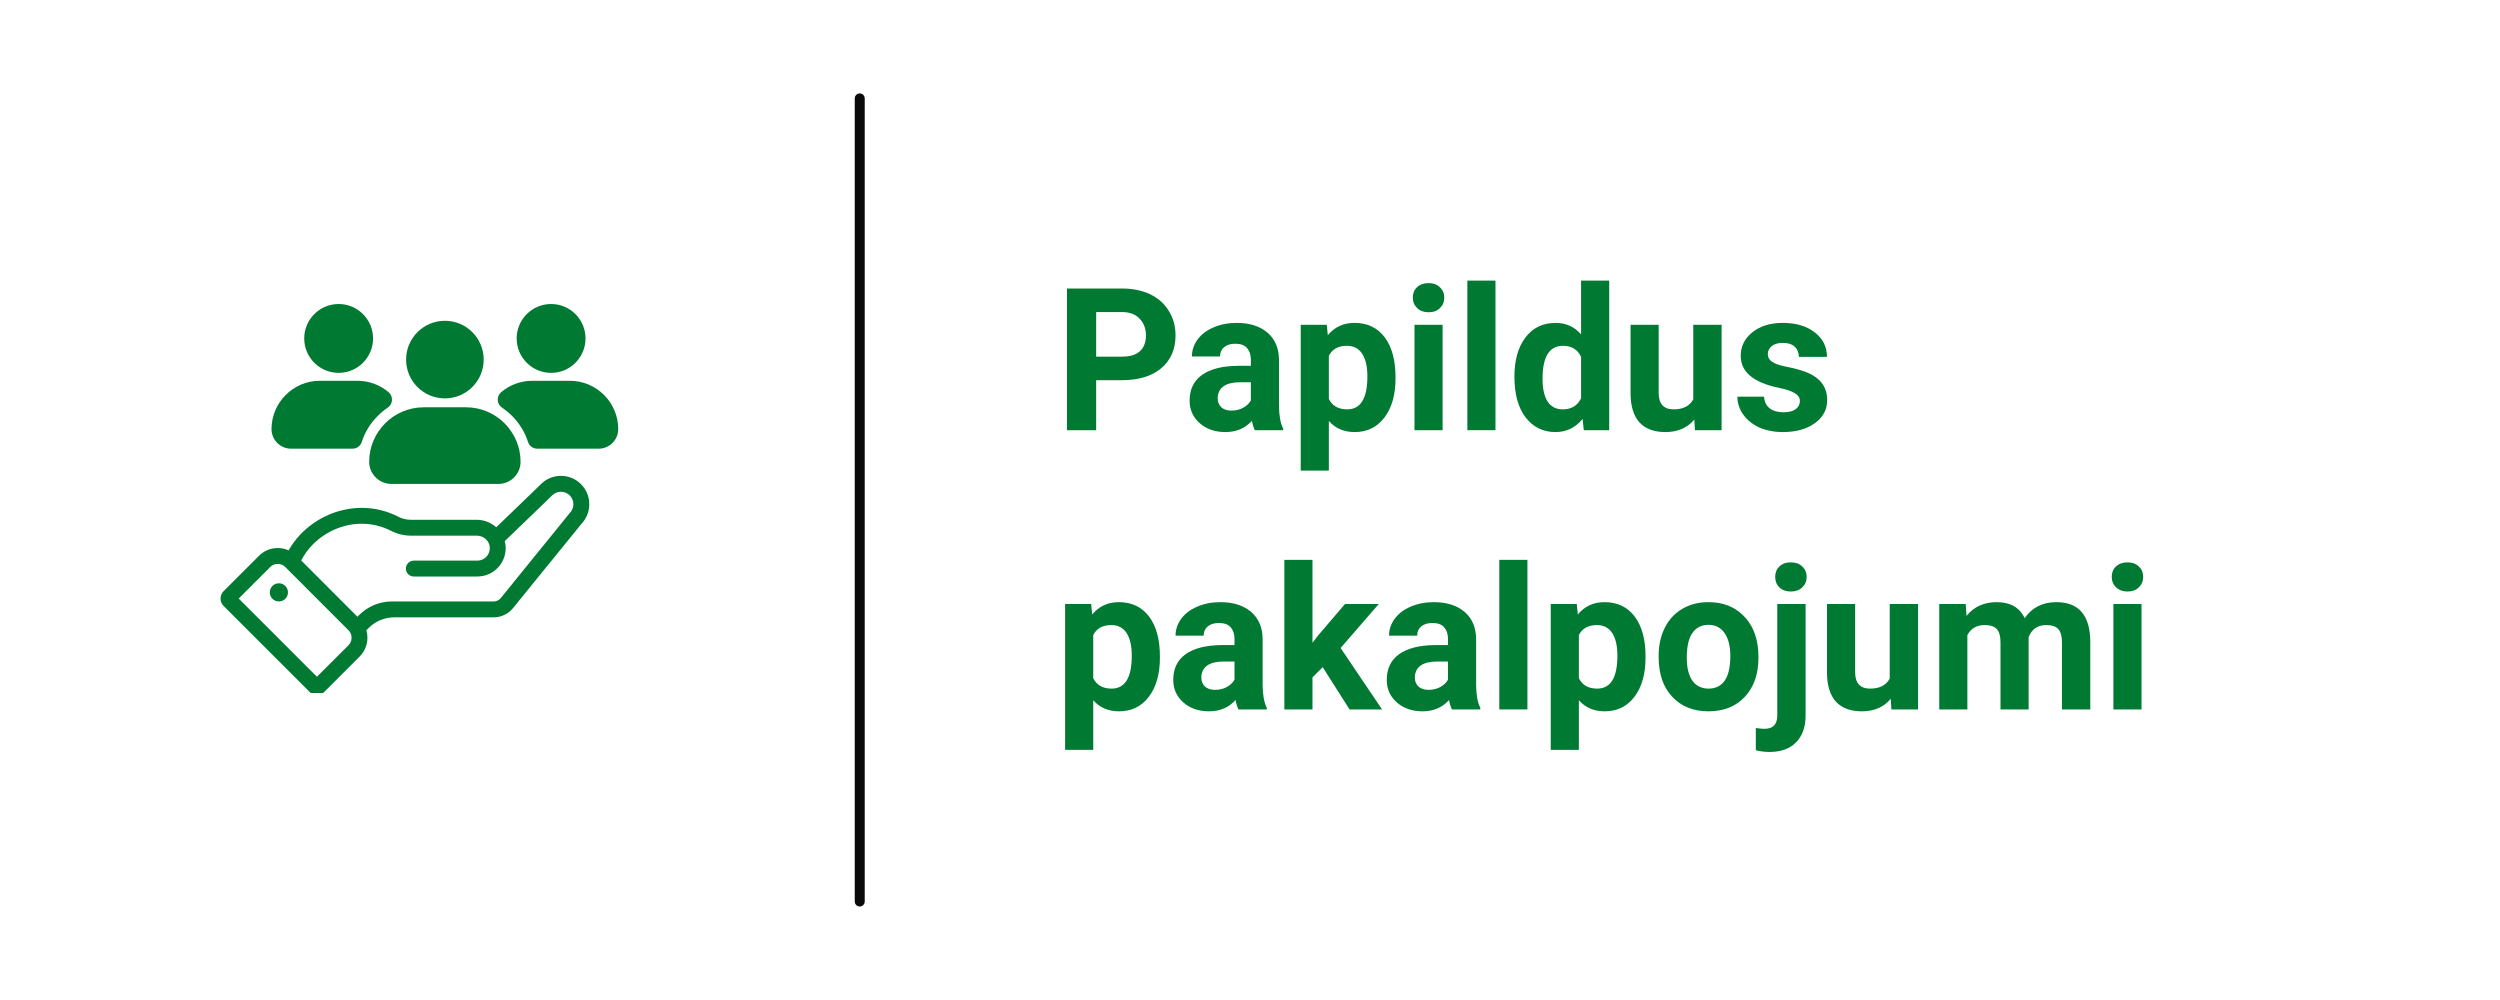
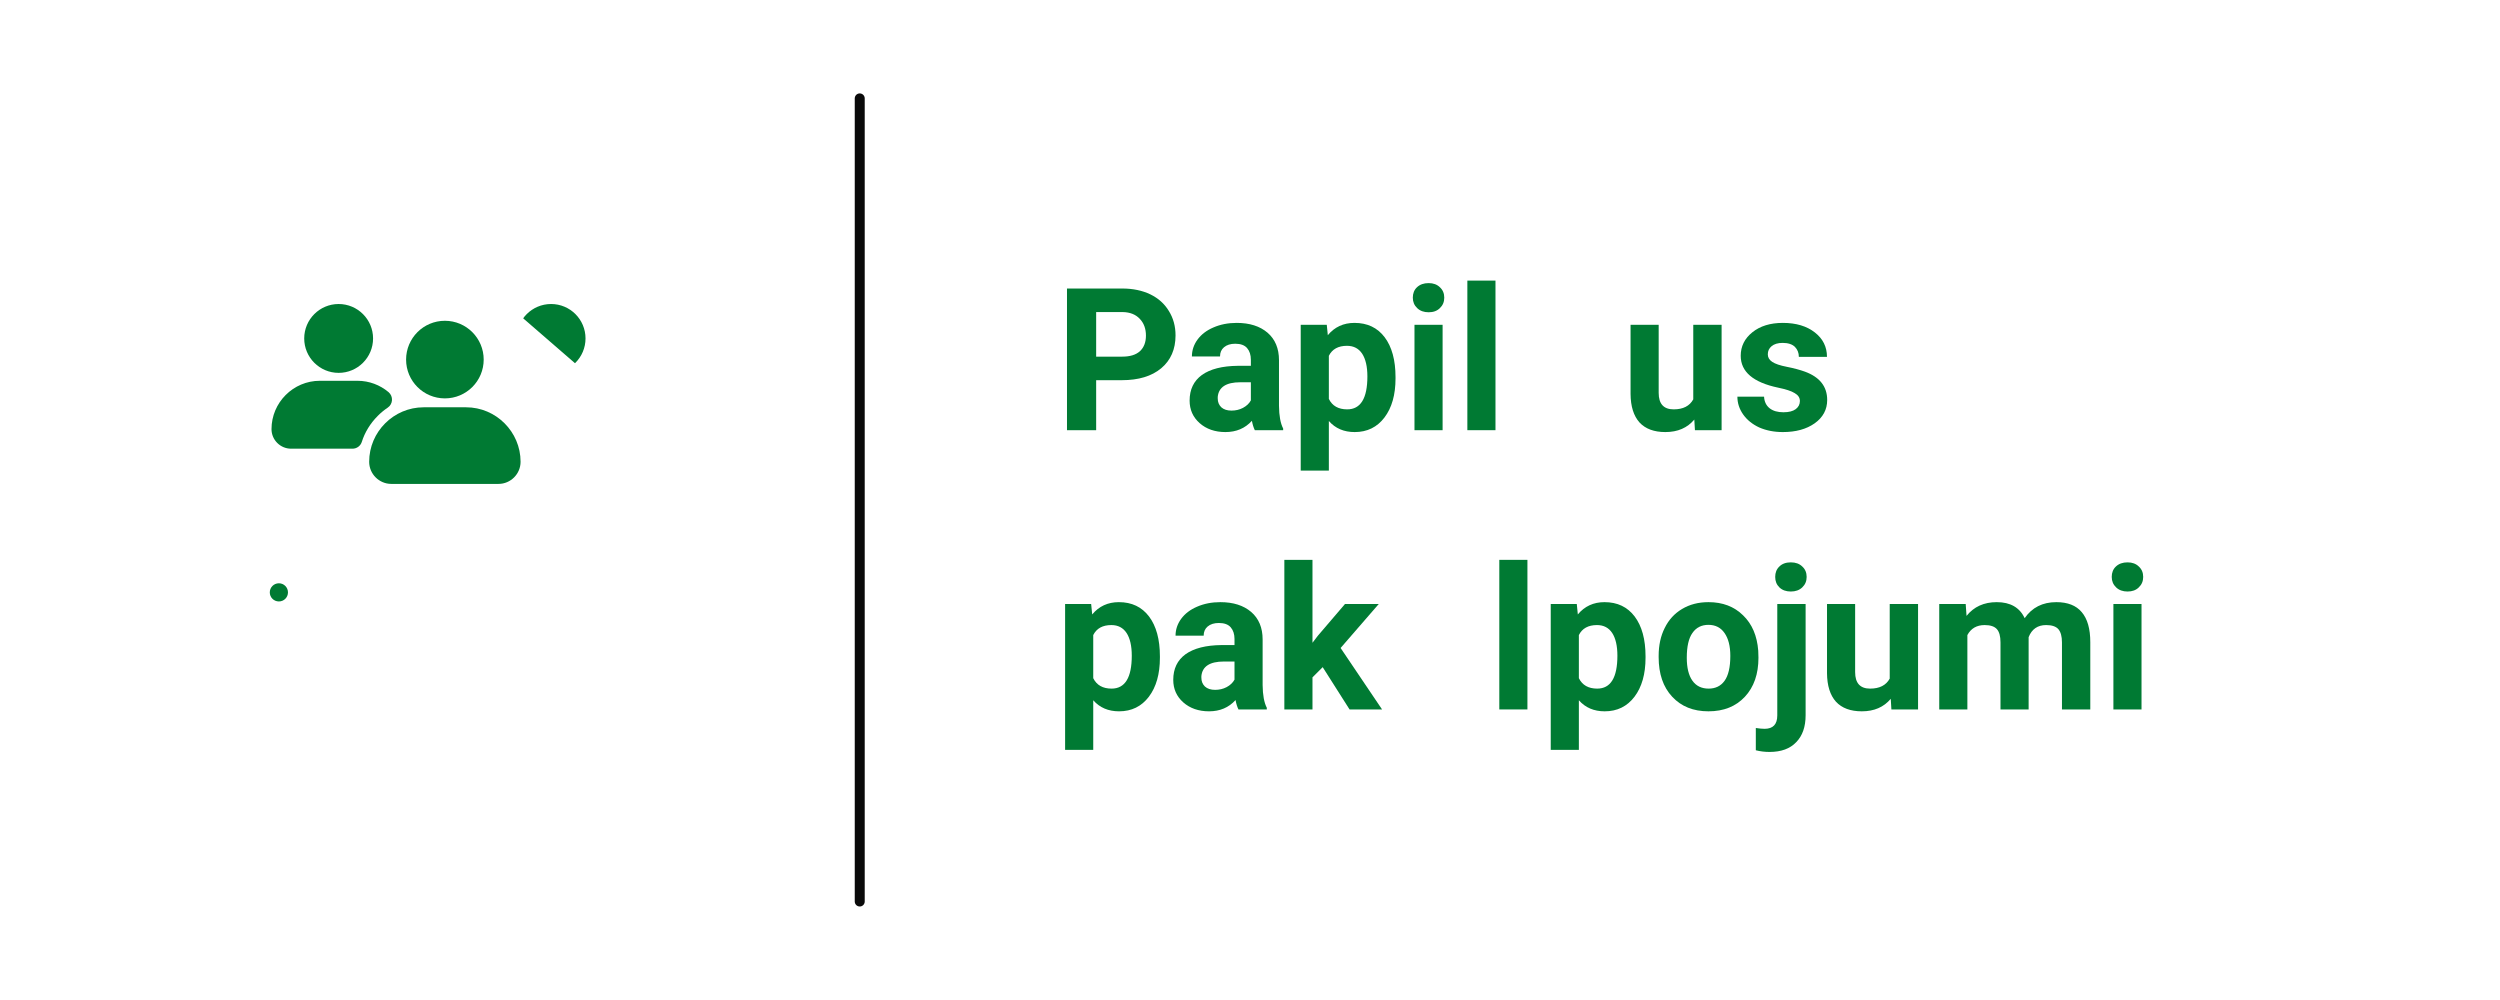
<svg xmlns="http://www.w3.org/2000/svg" width="250" zoomAndPan="magnify" viewBox="0 0 187.5 75" height="100" preserveAspectRatio="xMidYMid meet" version="1.0">
  <defs>
    <g />
    <clipPath id="9560d8244d">
-       <path d="M 16.457 35 L 45 35 L 45 51.973 L 16.457 51.973 Z M 16.457 35 " clip-rule="nonzero" />
-     </clipPath>
+       </clipPath>
    <clipPath id="2198d7d970">
-       <path d="M 38 22.801 L 44 22.801 L 44 28 L 38 28 Z M 38 22.801 " clip-rule="nonzero" />
+       <path d="M 38 22.801 L 44 22.801 L 44 28 Z M 38 22.801 " clip-rule="nonzero" />
    </clipPath>
    <clipPath id="0df91e2120">
      <path d="M 22 22.801 L 28 22.801 L 28 28 L 22 28 Z M 22 22.801 " clip-rule="nonzero" />
    </clipPath>
    <clipPath id="70a9490af7">
-       <path d="M 37.277 28.504 L 46.367 28.504 L 46.367 33.703 L 37.277 33.703 Z M 37.277 28.504 " clip-rule="nonzero" />
-     </clipPath>
+       </clipPath>
  </defs>
  <g fill="#007a33" fill-opacity="1">
    <g transform="translate(79.071, 32.264)">
      <g>
        <path d="M 3.141 -3.75 L 3.141 0 L 0.953 0 L 0.953 -10.625 L 5.094 -10.625 C 5.895 -10.625 6.598 -10.477 7.203 -10.188 C 7.805 -9.895 8.27 -9.477 8.594 -8.938 C 8.926 -8.406 9.094 -7.797 9.094 -7.109 C 9.094 -6.066 8.734 -5.242 8.016 -4.641 C 7.305 -4.047 6.32 -3.75 5.062 -3.75 Z M 3.141 -5.516 L 5.094 -5.516 C 5.676 -5.516 6.117 -5.648 6.422 -5.922 C 6.723 -6.203 6.875 -6.594 6.875 -7.094 C 6.875 -7.613 6.719 -8.035 6.406 -8.359 C 6.102 -8.68 5.68 -8.848 5.141 -8.859 L 3.141 -8.859 Z M 3.141 -5.516 " />
      </g>
    </g>
    <g transform="translate(88.721, 32.264)">
      <g>
        <path d="M 5.391 0 C 5.297 -0.188 5.223 -0.422 5.172 -0.703 C 4.66 -0.141 4 0.141 3.188 0.141 C 2.406 0.141 1.758 -0.082 1.25 -0.531 C 0.75 -0.977 0.5 -1.539 0.5 -2.219 C 0.5 -3.051 0.805 -3.691 1.422 -4.141 C 2.047 -4.586 2.945 -4.816 4.125 -4.828 L 5.094 -4.828 L 5.094 -5.281 C 5.094 -5.645 5 -5.938 4.812 -6.156 C 4.625 -6.375 4.328 -6.484 3.922 -6.484 C 3.566 -6.484 3.285 -6.395 3.078 -6.219 C 2.879 -6.051 2.781 -5.82 2.781 -5.531 L 0.672 -5.531 C 0.672 -5.988 0.812 -6.41 1.094 -6.797 C 1.375 -7.18 1.77 -7.484 2.281 -7.703 C 2.801 -7.93 3.383 -8.047 4.031 -8.047 C 5 -8.047 5.77 -7.801 6.344 -7.312 C 6.914 -6.82 7.203 -6.133 7.203 -5.25 L 7.203 -1.828 C 7.211 -1.078 7.316 -0.508 7.516 -0.125 L 7.516 0 Z M 3.641 -1.469 C 3.953 -1.469 4.238 -1.535 4.5 -1.672 C 4.77 -1.816 4.969 -2.004 5.094 -2.234 L 5.094 -3.594 L 4.297 -3.594 C 3.242 -3.594 2.68 -3.227 2.609 -2.5 L 2.609 -2.375 C 2.609 -2.113 2.695 -1.895 2.875 -1.719 C 3.062 -1.551 3.316 -1.469 3.641 -1.469 Z M 3.641 -1.469 " />
      </g>
    </g>
    <g transform="translate(96.742, 32.264)">
      <g>
        <path d="M 7.922 -3.875 C 7.922 -2.656 7.645 -1.68 7.094 -0.953 C 6.539 -0.223 5.797 0.141 4.859 0.141 C 4.055 0.141 3.41 -0.133 2.922 -0.688 L 2.922 3.031 L 0.812 3.031 L 0.812 -7.906 L 2.766 -7.906 L 2.844 -7.125 C 3.352 -7.738 4.02 -8.047 4.844 -8.047 C 5.812 -8.047 6.566 -7.688 7.109 -6.969 C 7.648 -6.25 7.922 -5.254 7.922 -3.984 Z M 5.812 -4.031 C 5.812 -4.77 5.68 -5.336 5.422 -5.734 C 5.16 -6.129 4.781 -6.328 4.281 -6.328 C 3.625 -6.328 3.172 -6.078 2.922 -5.578 L 2.922 -2.344 C 3.18 -1.82 3.641 -1.562 4.297 -1.562 C 5.305 -1.562 5.812 -2.383 5.812 -4.031 Z M 5.812 -4.031 " />
      </g>
    </g>
    <g transform="translate(105.164, 32.264)">
      <g>
        <path d="M 3.031 0 L 0.922 0 L 0.922 -7.906 L 3.031 -7.906 Z M 0.797 -9.938 C 0.797 -10.258 0.898 -10.52 1.109 -10.719 C 1.328 -10.926 1.617 -11.031 1.984 -11.031 C 2.336 -11.031 2.617 -10.926 2.828 -10.719 C 3.047 -10.52 3.156 -10.258 3.156 -9.938 C 3.156 -9.625 3.047 -9.363 2.828 -9.156 C 2.617 -8.945 2.336 -8.844 1.984 -8.844 C 1.629 -8.844 1.344 -8.945 1.125 -9.156 C 0.906 -9.363 0.797 -9.625 0.797 -9.938 Z M 0.797 -9.938 " />
      </g>
    </g>
    <g transform="translate(109.13, 32.264)">
      <g>
        <path d="M 3.031 0 L 0.922 0 L 0.922 -11.219 L 3.031 -11.219 Z M 3.031 0 " />
      </g>
    </g>
    <g transform="translate(113.097, 32.264)">
      <g>
-         <path d="M 0.484 -4.016 C 0.484 -5.242 0.758 -6.223 1.312 -6.953 C 1.863 -7.68 2.617 -8.047 3.578 -8.047 C 4.348 -8.047 4.984 -7.758 5.484 -7.188 L 5.484 -11.219 L 7.594 -11.219 L 7.594 0 L 5.688 0 L 5.594 -0.844 C 5.062 -0.188 4.383 0.141 3.562 0.141 C 2.633 0.141 1.891 -0.223 1.328 -0.953 C 0.766 -1.68 0.484 -2.703 0.484 -4.016 Z M 2.594 -3.859 C 2.594 -3.117 2.719 -2.551 2.969 -2.156 C 3.227 -1.758 3.609 -1.562 4.109 -1.562 C 4.754 -1.562 5.211 -1.836 5.484 -2.391 L 5.484 -5.5 C 5.223 -6.051 4.77 -6.328 4.125 -6.328 C 3.102 -6.328 2.594 -5.504 2.594 -3.859 Z M 2.594 -3.859 " />
-       </g>
+         </g>
    </g>
    <g transform="translate(121.526, 32.264)">
      <g>
        <path d="M 5.547 -0.797 C 5.023 -0.172 4.301 0.141 3.375 0.141 C 2.531 0.141 1.883 -0.098 1.438 -0.578 C 1 -1.066 0.773 -1.781 0.766 -2.719 L 0.766 -7.906 L 2.875 -7.906 L 2.875 -2.797 C 2.875 -1.973 3.25 -1.562 4 -1.562 C 4.707 -1.562 5.195 -1.812 5.469 -2.312 L 5.469 -7.906 L 7.594 -7.906 L 7.594 0 L 5.594 0 Z M 5.547 -0.797 " />
      </g>
    </g>
    <g transform="translate(129.898, 32.264)">
      <g>
        <path d="M 5.094 -2.188 C 5.094 -2.438 4.961 -2.633 4.703 -2.781 C 4.453 -2.938 4.039 -3.07 3.469 -3.188 C 1.594 -3.582 0.656 -4.379 0.656 -5.578 C 0.656 -6.285 0.945 -6.875 1.531 -7.344 C 2.113 -7.812 2.875 -8.047 3.812 -8.047 C 4.812 -8.047 5.613 -7.805 6.219 -7.328 C 6.82 -6.859 7.125 -6.25 7.125 -5.5 L 5.016 -5.5 C 5.016 -5.801 4.914 -6.051 4.719 -6.25 C 4.52 -6.445 4.211 -6.547 3.797 -6.547 C 3.441 -6.547 3.164 -6.461 2.969 -6.297 C 2.781 -6.141 2.688 -5.938 2.688 -5.688 C 2.688 -5.457 2.797 -5.27 3.016 -5.125 C 3.234 -4.977 3.602 -4.852 4.125 -4.75 C 4.656 -4.645 5.102 -4.523 5.469 -4.391 C 6.582 -3.984 7.141 -3.273 7.141 -2.266 C 7.141 -1.547 6.828 -0.961 6.203 -0.516 C 5.586 -0.078 4.789 0.141 3.812 0.141 C 3.156 0.141 2.566 0.023 2.047 -0.203 C 1.535 -0.441 1.133 -0.766 0.844 -1.172 C 0.551 -1.586 0.406 -2.035 0.406 -2.516 L 2.406 -2.516 C 2.426 -2.141 2.566 -1.848 2.828 -1.641 C 3.086 -1.441 3.43 -1.344 3.859 -1.344 C 4.266 -1.344 4.57 -1.422 4.781 -1.578 C 4.988 -1.734 5.094 -1.938 5.094 -2.188 Z M 5.094 -2.188 " />
      </g>
    </g>
  </g>
  <g fill="#007a33" fill-opacity="1">
    <g transform="translate(79.071, 53.208)">
      <g>
        <path d="M 7.922 -3.875 C 7.922 -2.656 7.645 -1.68 7.094 -0.953 C 6.539 -0.223 5.797 0.141 4.859 0.141 C 4.055 0.141 3.41 -0.133 2.922 -0.688 L 2.922 3.031 L 0.812 3.031 L 0.812 -7.906 L 2.766 -7.906 L 2.844 -7.125 C 3.352 -7.738 4.02 -8.047 4.844 -8.047 C 5.812 -8.047 6.566 -7.688 7.109 -6.969 C 7.648 -6.25 7.922 -5.254 7.922 -3.984 Z M 5.812 -4.031 C 5.812 -4.77 5.68 -5.336 5.422 -5.734 C 5.16 -6.129 4.781 -6.328 4.281 -6.328 C 3.625 -6.328 3.172 -6.078 2.922 -5.578 L 2.922 -2.344 C 3.18 -1.82 3.641 -1.562 4.297 -1.562 C 5.305 -1.562 5.812 -2.383 5.812 -4.031 Z M 5.812 -4.031 " />
      </g>
    </g>
    <g transform="translate(87.494, 53.208)">
      <g>
        <path d="M 5.391 0 C 5.297 -0.188 5.223 -0.422 5.172 -0.703 C 4.66 -0.141 4 0.141 3.188 0.141 C 2.406 0.141 1.758 -0.082 1.25 -0.531 C 0.75 -0.977 0.5 -1.539 0.5 -2.219 C 0.5 -3.051 0.805 -3.691 1.422 -4.141 C 2.047 -4.586 2.945 -4.816 4.125 -4.828 L 5.094 -4.828 L 5.094 -5.281 C 5.094 -5.645 5 -5.938 4.812 -6.156 C 4.625 -6.375 4.328 -6.484 3.922 -6.484 C 3.566 -6.484 3.285 -6.395 3.078 -6.219 C 2.879 -6.051 2.781 -5.82 2.781 -5.531 L 0.672 -5.531 C 0.672 -5.988 0.812 -6.41 1.094 -6.797 C 1.375 -7.18 1.77 -7.484 2.281 -7.703 C 2.801 -7.93 3.383 -8.047 4.031 -8.047 C 5 -8.047 5.77 -7.801 6.344 -7.312 C 6.914 -6.82 7.203 -6.133 7.203 -5.25 L 7.203 -1.828 C 7.211 -1.078 7.316 -0.508 7.516 -0.125 L 7.516 0 Z M 3.641 -1.469 C 3.953 -1.469 4.238 -1.535 4.5 -1.672 C 4.77 -1.816 4.969 -2.004 5.094 -2.234 L 5.094 -3.594 L 4.297 -3.594 C 3.242 -3.594 2.68 -3.227 2.609 -2.5 L 2.609 -2.375 C 2.609 -2.113 2.695 -1.895 2.875 -1.719 C 3.062 -1.551 3.316 -1.469 3.641 -1.469 Z M 3.641 -1.469 " />
      </g>
    </g>
    <g transform="translate(95.514, 53.208)">
      <g>
        <path d="M 3.688 -3.172 L 2.922 -2.406 L 2.922 0 L 0.812 0 L 0.812 -11.219 L 2.922 -11.219 L 2.922 -5 L 3.328 -5.531 L 5.359 -7.906 L 7.891 -7.906 L 5.031 -4.609 L 8.141 0 L 5.703 0 Z M 3.688 -3.172 " />
      </g>
    </g>
    <g transform="translate(103.506, 53.208)">
      <g>
-         <path d="M 5.391 0 C 5.297 -0.188 5.223 -0.422 5.172 -0.703 C 4.66 -0.141 4 0.141 3.188 0.141 C 2.406 0.141 1.758 -0.082 1.25 -0.531 C 0.75 -0.977 0.5 -1.539 0.5 -2.219 C 0.5 -3.051 0.805 -3.691 1.422 -4.141 C 2.047 -4.586 2.945 -4.816 4.125 -4.828 L 5.094 -4.828 L 5.094 -5.281 C 5.094 -5.645 5 -5.938 4.812 -6.156 C 4.625 -6.375 4.328 -6.484 3.922 -6.484 C 3.566 -6.484 3.285 -6.395 3.078 -6.219 C 2.879 -6.051 2.781 -5.82 2.781 -5.531 L 0.672 -5.531 C 0.672 -5.988 0.812 -6.41 1.094 -6.797 C 1.375 -7.18 1.77 -7.484 2.281 -7.703 C 2.801 -7.93 3.383 -8.047 4.031 -8.047 C 5 -8.047 5.77 -7.801 6.344 -7.312 C 6.914 -6.82 7.203 -6.133 7.203 -5.25 L 7.203 -1.828 C 7.211 -1.078 7.316 -0.508 7.516 -0.125 L 7.516 0 Z M 3.641 -1.469 C 3.953 -1.469 4.238 -1.535 4.5 -1.672 C 4.77 -1.816 4.969 -2.004 5.094 -2.234 L 5.094 -3.594 L 4.297 -3.594 C 3.242 -3.594 2.68 -3.227 2.609 -2.5 L 2.609 -2.375 C 2.609 -2.113 2.695 -1.895 2.875 -1.719 C 3.062 -1.551 3.316 -1.469 3.641 -1.469 Z M 3.641 -1.469 " />
-       </g>
+         </g>
    </g>
    <g transform="translate(111.526, 53.208)">
      <g>
        <path d="M 3.031 0 L 0.922 0 L 0.922 -11.219 L 3.031 -11.219 Z M 3.031 0 " />
      </g>
    </g>
    <g transform="translate(115.493, 53.208)">
      <g>
        <path d="M 7.922 -3.875 C 7.922 -2.656 7.645 -1.68 7.094 -0.953 C 6.539 -0.223 5.797 0.141 4.859 0.141 C 4.055 0.141 3.41 -0.133 2.922 -0.688 L 2.922 3.031 L 0.812 3.031 L 0.812 -7.906 L 2.766 -7.906 L 2.844 -7.125 C 3.352 -7.738 4.02 -8.047 4.844 -8.047 C 5.812 -8.047 6.566 -7.688 7.109 -6.969 C 7.648 -6.25 7.922 -5.254 7.922 -3.984 Z M 5.812 -4.031 C 5.812 -4.77 5.68 -5.336 5.422 -5.734 C 5.16 -6.129 4.781 -6.328 4.281 -6.328 C 3.625 -6.328 3.172 -6.078 2.922 -5.578 L 2.922 -2.344 C 3.18 -1.82 3.641 -1.562 4.297 -1.562 C 5.305 -1.562 5.812 -2.383 5.812 -4.031 Z M 5.812 -4.031 " />
      </g>
    </g>
    <g transform="translate(123.915, 53.208)">
      <g>
        <path d="M 0.484 -4.016 C 0.484 -4.805 0.633 -5.504 0.938 -6.109 C 1.238 -6.723 1.672 -7.195 2.234 -7.531 C 2.805 -7.875 3.469 -8.047 4.219 -8.047 C 5.281 -8.047 6.145 -7.719 6.812 -7.062 C 7.488 -6.414 7.867 -5.531 7.953 -4.406 L 7.969 -3.875 C 7.969 -2.656 7.629 -1.68 6.953 -0.953 C 6.273 -0.223 5.363 0.141 4.219 0.141 C 3.082 0.141 2.176 -0.223 1.5 -0.953 C 0.82 -1.68 0.484 -2.672 0.484 -3.922 Z M 2.594 -3.875 C 2.594 -3.125 2.734 -2.551 3.016 -2.156 C 3.297 -1.758 3.703 -1.562 4.234 -1.562 C 4.742 -1.562 5.141 -1.754 5.422 -2.141 C 5.711 -2.535 5.859 -3.16 5.859 -4.016 C 5.859 -4.754 5.711 -5.328 5.422 -5.734 C 5.141 -6.141 4.738 -6.344 4.219 -6.344 C 3.695 -6.344 3.297 -6.141 3.016 -5.734 C 2.734 -5.336 2.594 -4.719 2.594 -3.875 Z M 2.594 -3.875 " />
      </g>
    </g>
    <g transform="translate(132.374, 53.208)">
      <g>
        <path d="M 3.047 -7.906 L 3.047 0.438 C 3.047 1.301 2.812 1.973 2.344 2.453 C 1.883 2.941 1.219 3.188 0.344 3.188 C -0.02 3.188 -0.363 3.145 -0.688 3.062 L -0.688 1.391 C -0.438 1.43 -0.219 1.453 -0.031 1.453 C 0.602 1.453 0.922 1.117 0.922 0.453 L 0.922 -7.906 Z M 0.766 -9.938 C 0.766 -10.258 0.867 -10.52 1.078 -10.719 C 1.285 -10.926 1.57 -11.031 1.938 -11.031 C 2.301 -11.031 2.586 -10.926 2.797 -10.719 C 3.016 -10.52 3.125 -10.258 3.125 -9.938 C 3.125 -9.625 3.016 -9.363 2.797 -9.156 C 2.578 -8.945 2.289 -8.844 1.938 -8.844 C 1.582 -8.844 1.297 -8.945 1.078 -9.156 C 0.867 -9.363 0.766 -9.625 0.766 -9.938 Z M 0.766 -9.938 " />
      </g>
    </g>
    <g transform="translate(136.26, 53.208)">
      <g>
        <path d="M 5.547 -0.797 C 5.023 -0.172 4.301 0.141 3.375 0.141 C 2.531 0.141 1.883 -0.098 1.438 -0.578 C 1 -1.066 0.773 -1.781 0.766 -2.719 L 0.766 -7.906 L 2.875 -7.906 L 2.875 -2.797 C 2.875 -1.973 3.25 -1.562 4 -1.562 C 4.707 -1.562 5.195 -1.812 5.469 -2.312 L 5.469 -7.906 L 7.594 -7.906 L 7.594 0 L 5.594 0 Z M 5.547 -0.797 " />
      </g>
    </g>
    <g transform="translate(144.631, 53.208)">
      <g>
        <path d="M 2.797 -7.906 L 2.859 -7.016 C 3.41 -7.703 4.164 -8.047 5.125 -8.047 C 6.145 -8.047 6.844 -7.645 7.219 -6.844 C 7.77 -7.645 8.562 -8.047 9.594 -8.047 C 10.445 -8.047 11.082 -7.797 11.5 -7.297 C 11.926 -6.797 12.141 -6.047 12.141 -5.047 L 12.141 0 L 10.016 0 L 10.016 -5.031 C 10.016 -5.477 9.926 -5.805 9.75 -6.016 C 9.57 -6.223 9.266 -6.328 8.828 -6.328 C 8.191 -6.328 7.754 -6.023 7.516 -5.422 L 7.516 0 L 5.406 0 L 5.406 -5.031 C 5.406 -5.488 5.316 -5.816 5.141 -6.016 C 4.961 -6.223 4.656 -6.328 4.219 -6.328 C 3.625 -6.328 3.191 -6.078 2.922 -5.578 L 2.922 0 L 0.812 0 L 0.812 -7.906 Z M 2.797 -7.906 " />
      </g>
    </g>
    <g transform="translate(157.583, 53.208)">
      <g>
        <path d="M 3.031 0 L 0.922 0 L 0.922 -7.906 L 3.031 -7.906 Z M 0.797 -9.938 C 0.797 -10.258 0.898 -10.52 1.109 -10.719 C 1.328 -10.926 1.617 -11.031 1.984 -11.031 C 2.336 -11.031 2.617 -10.926 2.828 -10.719 C 3.047 -10.52 3.156 -10.258 3.156 -9.938 C 3.156 -9.625 3.047 -9.363 2.828 -9.156 C 2.617 -8.945 2.336 -8.844 1.984 -8.844 C 1.629 -8.844 1.344 -8.945 1.125 -9.156 C 0.906 -9.363 0.797 -9.625 0.797 -9.938 Z M 0.797 -9.938 " />
      </g>
    </g>
  </g>
  <path stroke-linecap="round" transform="matrix(0, -0.748, 0.748, 0, 64.106, 67.987)" fill="none" stroke-linejoin="miter" d="M 0.5 0.5 L 81.026 0.5 " stroke="#0a0a0a" stroke-width="1" stroke-opacity="1" stroke-miterlimit="4" />
  <g clip-path="url(#9560d8244d)">
    <path fill="#007a33" d="M 42.73 38.477 L 41.918 39.48 L 40.574 41.137 L 40.52 41.203 L 39.43 42.547 L 37.559 44.855 C 37.426 45.016 37.23 45.109 37.023 45.109 L 29.395 45.109 C 28.469 45.109 27.586 45.477 26.934 46.129 L 26.859 46.203 L 26.805 46.254 L 22.59 42.035 C 22.621 41.973 22.652 41.914 22.688 41.855 C 22.699 41.84 22.707 41.82 22.719 41.801 C 22.742 41.762 22.77 41.719 22.797 41.676 C 22.809 41.656 22.82 41.641 22.832 41.621 C 22.863 41.57 22.898 41.52 22.934 41.469 C 22.934 41.465 22.938 41.465 22.938 41.461 C 22.941 41.457 22.941 41.453 22.945 41.449 C 22.984 41.395 23.023 41.34 23.066 41.289 C 23.078 41.273 23.094 41.254 23.105 41.238 C 23.137 41.199 23.168 41.16 23.199 41.125 C 23.215 41.109 23.227 41.09 23.242 41.074 C 23.281 41.031 23.32 40.988 23.359 40.945 C 23.363 40.938 23.371 40.93 23.379 40.922 C 23.426 40.871 23.473 40.824 23.523 40.773 C 23.535 40.762 23.551 40.75 23.566 40.734 C 23.602 40.699 23.641 40.664 23.676 40.633 C 23.691 40.617 23.707 40.602 23.727 40.59 C 23.77 40.551 23.812 40.512 23.855 40.477 C 23.863 40.469 23.875 40.461 23.883 40.453 C 23.938 40.41 23.992 40.367 24.047 40.324 C 24.059 40.316 24.074 40.305 24.086 40.297 C 24.133 40.266 24.176 40.234 24.219 40.203 C 24.234 40.191 24.254 40.18 24.27 40.168 C 24.316 40.137 24.367 40.105 24.414 40.074 C 24.426 40.066 24.438 40.062 24.445 40.055 C 24.508 40.016 24.566 39.98 24.629 39.949 C 24.641 39.941 24.652 39.934 24.664 39.93 C 24.715 39.902 24.766 39.875 24.816 39.848 C 24.832 39.84 24.852 39.832 24.867 39.82 C 24.918 39.797 24.973 39.77 25.023 39.746 C 25.035 39.742 25.047 39.738 25.059 39.73 C 25.125 39.703 25.191 39.672 25.258 39.648 C 25.258 39.648 25.262 39.645 25.262 39.645 C 25.285 39.637 25.309 39.625 25.332 39.617 C 25.367 39.605 25.398 39.594 25.43 39.582 C 25.473 39.566 25.516 39.551 25.562 39.535 C 25.582 39.531 25.602 39.523 25.625 39.516 C 25.656 39.508 25.688 39.496 25.723 39.488 L 25.789 39.469 C 25.82 39.457 25.852 39.449 25.883 39.441 C 25.906 39.438 25.93 39.43 25.953 39.426 C 25.984 39.418 26.016 39.41 26.047 39.402 C 26.07 39.398 26.094 39.391 26.117 39.387 C 26.148 39.383 26.18 39.375 26.215 39.367 C 26.234 39.363 26.258 39.359 26.281 39.355 C 26.316 39.352 26.348 39.344 26.383 39.34 C 26.402 39.336 26.426 39.332 26.449 39.328 C 26.457 39.328 26.465 39.328 26.477 39.324 C 26.5 39.324 26.523 39.32 26.547 39.316 C 26.57 39.312 26.594 39.312 26.617 39.309 C 26.652 39.305 26.688 39.301 26.719 39.301 C 26.742 39.297 26.766 39.297 26.789 39.293 C 26.828 39.293 26.863 39.289 26.898 39.289 C 26.922 39.285 26.941 39.285 26.961 39.285 C 27.016 39.281 27.066 39.281 27.121 39.281 C 27.125 39.281 27.129 39.281 27.133 39.281 C 27.875 39.281 28.629 39.449 29.352 39.824 C 29.406 39.852 29.465 39.879 29.52 39.906 C 29.523 39.906 29.527 39.906 29.527 39.91 C 29.531 39.91 29.531 39.91 29.531 39.91 C 29.652 39.961 29.773 40.004 29.898 40.043 C 30.211 40.133 30.539 40.176 30.867 40.176 L 35.762 40.176 C 35.785 40.176 35.812 40.176 35.84 40.18 C 35.844 40.18 35.852 40.18 35.859 40.184 C 35.887 40.184 35.91 40.188 35.938 40.191 C 35.938 40.191 35.941 40.191 35.941 40.191 C 35.969 40.199 35.992 40.203 36.016 40.211 C 36.023 40.211 36.027 40.215 36.035 40.215 C 36.062 40.223 36.086 40.23 36.109 40.238 C 36.109 40.238 36.113 40.242 36.113 40.242 C 36.137 40.25 36.16 40.258 36.184 40.27 C 36.188 40.273 36.195 40.277 36.199 40.277 C 36.223 40.289 36.246 40.301 36.27 40.312 C 36.27 40.316 36.27 40.316 36.273 40.316 C 36.293 40.328 36.312 40.344 36.332 40.355 C 36.34 40.359 36.344 40.363 36.348 40.367 C 36.371 40.383 36.391 40.398 36.41 40.414 C 36.41 40.418 36.414 40.418 36.414 40.418 C 36.434 40.434 36.449 40.449 36.465 40.469 C 36.469 40.473 36.477 40.477 36.48 40.48 C 36.496 40.5 36.516 40.52 36.531 40.539 C 36.531 40.539 36.535 40.543 36.535 40.547 C 36.547 40.559 36.555 40.57 36.562 40.582 C 36.566 40.586 36.57 40.594 36.574 40.598 C 36.578 40.605 36.582 40.609 36.586 40.617 C 36.602 40.637 36.613 40.66 36.625 40.68 C 36.629 40.684 36.629 40.688 36.629 40.688 C 36.641 40.707 36.652 40.73 36.66 40.754 C 36.664 40.758 36.664 40.766 36.668 40.77 C 36.676 40.793 36.688 40.82 36.695 40.844 C 36.703 40.867 36.707 40.895 36.715 40.922 C 36.715 40.926 36.715 40.934 36.719 40.938 C 36.723 40.965 36.727 40.992 36.73 41.02 C 36.734 41.082 36.734 41.145 36.73 41.203 C 36.707 41.426 36.609 41.629 36.457 41.777 C 36.289 41.945 36.055 42.047 35.801 42.047 L 31.035 42.047 C 30.895 42.047 30.762 42.098 30.656 42.184 C 30.551 42.273 30.473 42.402 30.449 42.547 C 30.445 42.578 30.441 42.609 30.441 42.641 C 30.441 42.664 30.441 42.688 30.445 42.707 C 30.445 42.715 30.449 42.723 30.449 42.727 C 30.449 42.742 30.453 42.758 30.457 42.773 C 30.457 42.781 30.461 42.785 30.461 42.793 C 30.465 42.809 30.469 42.82 30.473 42.832 C 30.477 42.84 30.48 42.848 30.48 42.855 C 30.484 42.867 30.492 42.879 30.496 42.895 C 30.5 42.898 30.504 42.906 30.508 42.914 C 30.512 42.926 30.52 42.938 30.527 42.949 C 30.531 42.957 30.535 42.961 30.539 42.969 C 30.547 42.98 30.559 42.996 30.566 43.008 C 30.57 43.012 30.57 43.016 30.574 43.016 C 30.59 43.035 30.602 43.051 30.617 43.066 C 30.633 43.082 30.648 43.094 30.664 43.105 C 30.672 43.113 30.684 43.121 30.691 43.129 C 30.695 43.129 30.699 43.133 30.707 43.137 C 30.719 43.145 30.734 43.156 30.75 43.164 C 30.754 43.168 30.762 43.168 30.766 43.172 C 30.777 43.176 30.789 43.184 30.797 43.188 C 30.805 43.191 30.812 43.191 30.816 43.195 C 30.828 43.199 30.84 43.203 30.852 43.207 C 30.855 43.211 30.863 43.211 30.871 43.215 C 30.883 43.219 30.895 43.219 30.902 43.223 C 30.91 43.223 30.918 43.227 30.926 43.227 C 30.938 43.23 30.949 43.23 30.961 43.23 C 30.969 43.234 30.973 43.234 30.98 43.234 C 30.996 43.238 31.016 43.238 31.035 43.238 L 35.762 43.238 C 35.832 43.238 35.902 43.234 35.973 43.23 C 36.121 43.219 36.27 43.191 36.414 43.148 C 36.477 43.129 36.539 43.105 36.598 43.082 C 36.605 43.078 36.609 43.078 36.617 43.074 C 36.641 43.062 36.664 43.055 36.688 43.043 C 36.695 43.039 36.703 43.035 36.711 43.031 C 36.734 43.02 36.754 43.012 36.773 43 C 36.781 42.996 36.793 42.992 36.801 42.984 C 36.82 42.977 36.84 42.965 36.855 42.957 C 36.867 42.949 36.875 42.945 36.887 42.938 C 36.902 42.926 36.922 42.918 36.938 42.906 C 36.945 42.902 36.957 42.895 36.969 42.887 C 36.984 42.879 37 42.867 37.012 42.855 C 37.023 42.848 37.035 42.84 37.047 42.832 C 37.059 42.824 37.074 42.812 37.09 42.801 C 37.098 42.793 37.109 42.785 37.121 42.777 C 37.133 42.766 37.148 42.758 37.16 42.746 C 37.172 42.738 37.18 42.727 37.191 42.719 C 37.203 42.707 37.215 42.695 37.227 42.688 C 37.238 42.676 37.25 42.668 37.258 42.656 C 37.27 42.645 37.281 42.637 37.293 42.625 C 37.305 42.613 37.312 42.605 37.324 42.594 C 37.336 42.582 37.348 42.57 37.355 42.559 C 37.359 42.555 37.363 42.551 37.367 42.547 C 37.375 42.539 37.379 42.535 37.387 42.527 C 37.395 42.516 37.406 42.504 37.418 42.492 C 37.426 42.48 37.434 42.469 37.445 42.457 C 37.453 42.445 37.465 42.434 37.473 42.422 C 37.48 42.41 37.492 42.398 37.5 42.387 C 37.508 42.375 37.52 42.363 37.527 42.352 C 37.535 42.34 37.543 42.328 37.551 42.316 C 37.559 42.301 37.566 42.289 37.578 42.277 C 37.586 42.266 37.594 42.254 37.602 42.238 C 37.609 42.227 37.617 42.215 37.625 42.203 C 37.629 42.191 37.637 42.176 37.645 42.164 C 37.652 42.152 37.66 42.141 37.668 42.125 C 37.676 42.113 37.68 42.098 37.688 42.086 C 37.695 42.074 37.699 42.062 37.707 42.047 C 37.715 42.035 37.719 42.02 37.727 42.008 C 37.734 41.992 37.738 41.98 37.746 41.969 C 37.75 41.953 37.758 41.941 37.762 41.926 C 37.77 41.914 37.773 41.898 37.777 41.887 C 37.785 41.871 37.789 41.855 37.793 41.844 C 37.801 41.828 37.805 41.816 37.809 41.805 C 37.812 41.789 37.816 41.773 37.824 41.758 C 37.828 41.746 37.832 41.734 37.836 41.719 C 37.84 41.703 37.844 41.688 37.848 41.676 C 37.852 41.66 37.855 41.648 37.859 41.633 C 37.863 41.621 37.867 41.605 37.871 41.59 C 37.871 41.574 37.875 41.562 37.879 41.547 C 37.883 41.531 37.887 41.516 37.887 41.504 C 37.891 41.488 37.895 41.477 37.895 41.461 C 37.898 41.445 37.898 41.43 37.902 41.414 C 37.906 41.402 37.906 41.387 37.906 41.375 C 37.91 41.359 37.91 41.344 37.914 41.328 C 37.914 41.312 37.914 41.301 37.918 41.285 C 37.918 41.27 37.918 41.254 37.922 41.238 C 37.922 41.227 37.922 41.211 37.922 41.195 C 37.922 41.18 37.922 41.164 37.926 41.148 C 37.926 41.137 37.926 41.121 37.926 41.109 C 37.926 41.094 37.926 41.078 37.926 41.059 C 37.922 41.047 37.922 41.031 37.922 41.02 C 37.922 41.004 37.922 40.988 37.922 40.973 C 37.918 40.949 37.918 40.93 37.914 40.906 C 37.91 40.867 37.906 40.824 37.898 40.785 C 37.891 40.719 37.875 40.652 37.855 40.586 L 39.512 38.988 L 40.574 37.965 L 41.41 37.156 C 41.496 37.07 41.594 37.004 41.699 36.961 C 41.699 36.957 41.699 36.957 41.699 36.957 C 41.719 36.949 41.734 36.945 41.75 36.938 C 41.77 36.93 41.789 36.926 41.805 36.922 C 41.891 36.895 41.98 36.883 42.074 36.883 C 42.078 36.883 42.086 36.883 42.094 36.883 C 42.148 36.883 42.199 36.887 42.25 36.898 C 42.254 36.898 42.258 36.902 42.262 36.902 C 42.391 36.93 42.516 36.984 42.625 37.062 C 42.66 37.09 42.699 37.121 42.73 37.156 C 42.914 37.336 43.004 37.578 43.004 37.816 C 43.004 38.055 42.914 38.297 42.73 38.477 Z M 26.352 47.992 C 26.344 48.023 26.336 48.055 26.324 48.086 C 26.316 48.117 26.301 48.148 26.289 48.176 C 26.266 48.227 26.234 48.273 26.199 48.32 C 26.18 48.348 26.156 48.371 26.133 48.398 L 23.77 50.758 L 17.902 44.891 L 20.266 42.527 C 20.375 42.418 20.512 42.348 20.656 42.312 C 20.664 42.312 20.672 42.309 20.68 42.309 C 20.684 42.309 20.691 42.309 20.695 42.305 C 20.742 42.297 20.785 42.293 20.832 42.293 C 20.984 42.293 21.137 42.336 21.273 42.426 C 21.316 42.453 21.359 42.488 21.398 42.527 L 26.133 47.266 C 26.203 47.332 26.254 47.41 26.293 47.492 C 26.309 47.527 26.324 47.566 26.336 47.602 C 26.355 47.676 26.367 47.754 26.367 47.828 C 26.367 47.883 26.363 47.938 26.352 47.992 Z M 43.57 36.309 C 43.176 35.91 42.641 35.691 42.074 35.691 C 42.02 35.691 41.969 35.691 41.918 35.695 C 41.441 35.73 41 35.918 40.645 36.238 C 40.621 36.262 40.602 36.281 40.578 36.305 L 40.574 36.309 L 38.664 38.152 L 37.219 39.547 C 36.832 39.199 36.316 38.984 35.758 38.984 L 30.844 38.984 C 30.582 38.984 30.328 38.941 30.102 38.855 C 30.031 38.828 29.961 38.801 29.898 38.766 C 29.031 38.32 28.102 38.09 27.133 38.09 C 26.66 38.09 26.188 38.145 25.73 38.254 C 25.348 38.34 24.973 38.465 24.613 38.625 C 24.5 38.672 24.391 38.727 24.281 38.781 C 23.801 39.023 23.348 39.332 22.938 39.691 C 22.801 39.812 22.668 39.938 22.539 40.074 C 22.184 40.445 21.887 40.852 21.645 41.277 C 21.391 41.164 21.117 41.102 20.832 41.102 C 20.297 41.102 19.797 41.312 19.422 41.688 L 16.766 44.34 C 16.465 44.645 16.465 45.137 16.766 45.441 L 23.223 51.895 C 23.523 52.195 24.016 52.195 24.32 51.895 L 26.977 49.238 C 27.508 48.703 27.676 47.945 27.477 47.266 L 27.648 47.098 C 28.16 46.586 28.848 46.301 29.57 46.301 L 37.023 46.301 C 37.59 46.301 38.125 46.043 38.48 45.605 L 40.961 42.547 L 41.918 41.371 L 43.625 39.27 C 43.996 38.871 44.195 38.359 44.195 37.816 C 44.195 37.242 43.973 36.711 43.57 36.309 " fill-opacity="1" fill-rule="nonzero" />
  </g>
  <path fill="#007a33" d="M 20.918 43.746 C 20.539 43.746 20.234 44.051 20.234 44.43 C 20.234 44.805 20.539 45.109 20.918 45.109 C 21.293 45.109 21.598 44.805 21.598 44.43 C 21.598 44.051 21.293 43.746 20.918 43.746 " fill-opacity="1" fill-rule="nonzero" />
  <g clip-path="url(#2198d7d970)">
    <path fill="#007a33" d="M 43.914 25.383 C 43.914 26.809 42.758 27.965 41.332 27.965 C 39.906 27.965 38.75 26.809 38.75 25.383 C 38.75 23.957 39.906 22.801 41.332 22.801 C 42.758 22.801 43.914 23.957 43.914 25.383 " fill-opacity="1" fill-rule="nonzero" />
  </g>
  <g clip-path="url(#0df91e2120)">
    <path fill="#007a33" d="M 27.98 25.383 C 27.98 26.809 26.824 27.965 25.398 27.965 C 23.973 27.965 22.816 26.809 22.816 25.383 C 22.816 23.957 23.973 22.801 25.398 22.801 C 26.824 22.801 27.98 23.957 27.98 25.383 " fill-opacity="1" fill-rule="nonzero" />
  </g>
  <g clip-path="url(#70a9490af7)">
-     <path fill="#007a33" d="M 42.742 28.559 L 39.922 28.559 C 39.035 28.559 38.223 28.879 37.59 29.41 C 37.219 29.727 37.25 30.305 37.652 30.574 C 37.918 30.754 38.168 30.957 38.402 31.191 C 38.961 31.75 39.367 32.418 39.602 33.148 C 39.699 33.449 39.977 33.652 40.293 33.652 L 44.898 33.652 C 45.707 33.652 46.367 32.992 46.367 32.184 C 46.367 30.188 44.738 28.559 42.742 28.559 " fill-opacity="1" fill-rule="nonzero" />
-   </g>
+     </g>
  <path fill="#007a33" d="M 29.078 30.574 C 29.48 30.305 29.512 29.727 29.141 29.41 C 28.508 28.879 27.695 28.559 26.809 28.559 L 23.988 28.559 C 21.996 28.559 20.363 30.188 20.363 32.184 C 20.363 32.992 21.023 33.652 21.832 33.652 L 26.438 33.652 C 26.754 33.652 27.035 33.449 27.133 33.148 C 27.363 32.418 27.773 31.75 28.332 31.191 C 28.562 30.957 28.812 30.754 29.078 30.574 " fill-opacity="1" fill-rule="nonzero" />
  <path fill="#007a33" d="M 34.957 30.547 L 31.777 30.547 C 29.527 30.547 27.688 32.387 27.688 34.633 C 27.688 35.547 28.434 36.293 29.348 36.293 L 37.387 36.293 C 38.297 36.293 39.043 35.547 39.043 34.633 C 39.043 32.387 37.203 30.547 34.957 30.547 " fill-opacity="1" fill-rule="nonzero" />
  <path fill="#007a33" d="M 36.277 26.969 C 36.277 28.578 34.973 29.879 33.367 29.879 C 31.758 29.879 30.457 28.578 30.457 26.969 C 30.457 25.363 31.758 24.059 33.367 24.059 C 34.973 24.059 36.277 25.363 36.277 26.969 " fill-opacity="1" fill-rule="nonzero" />
</svg>